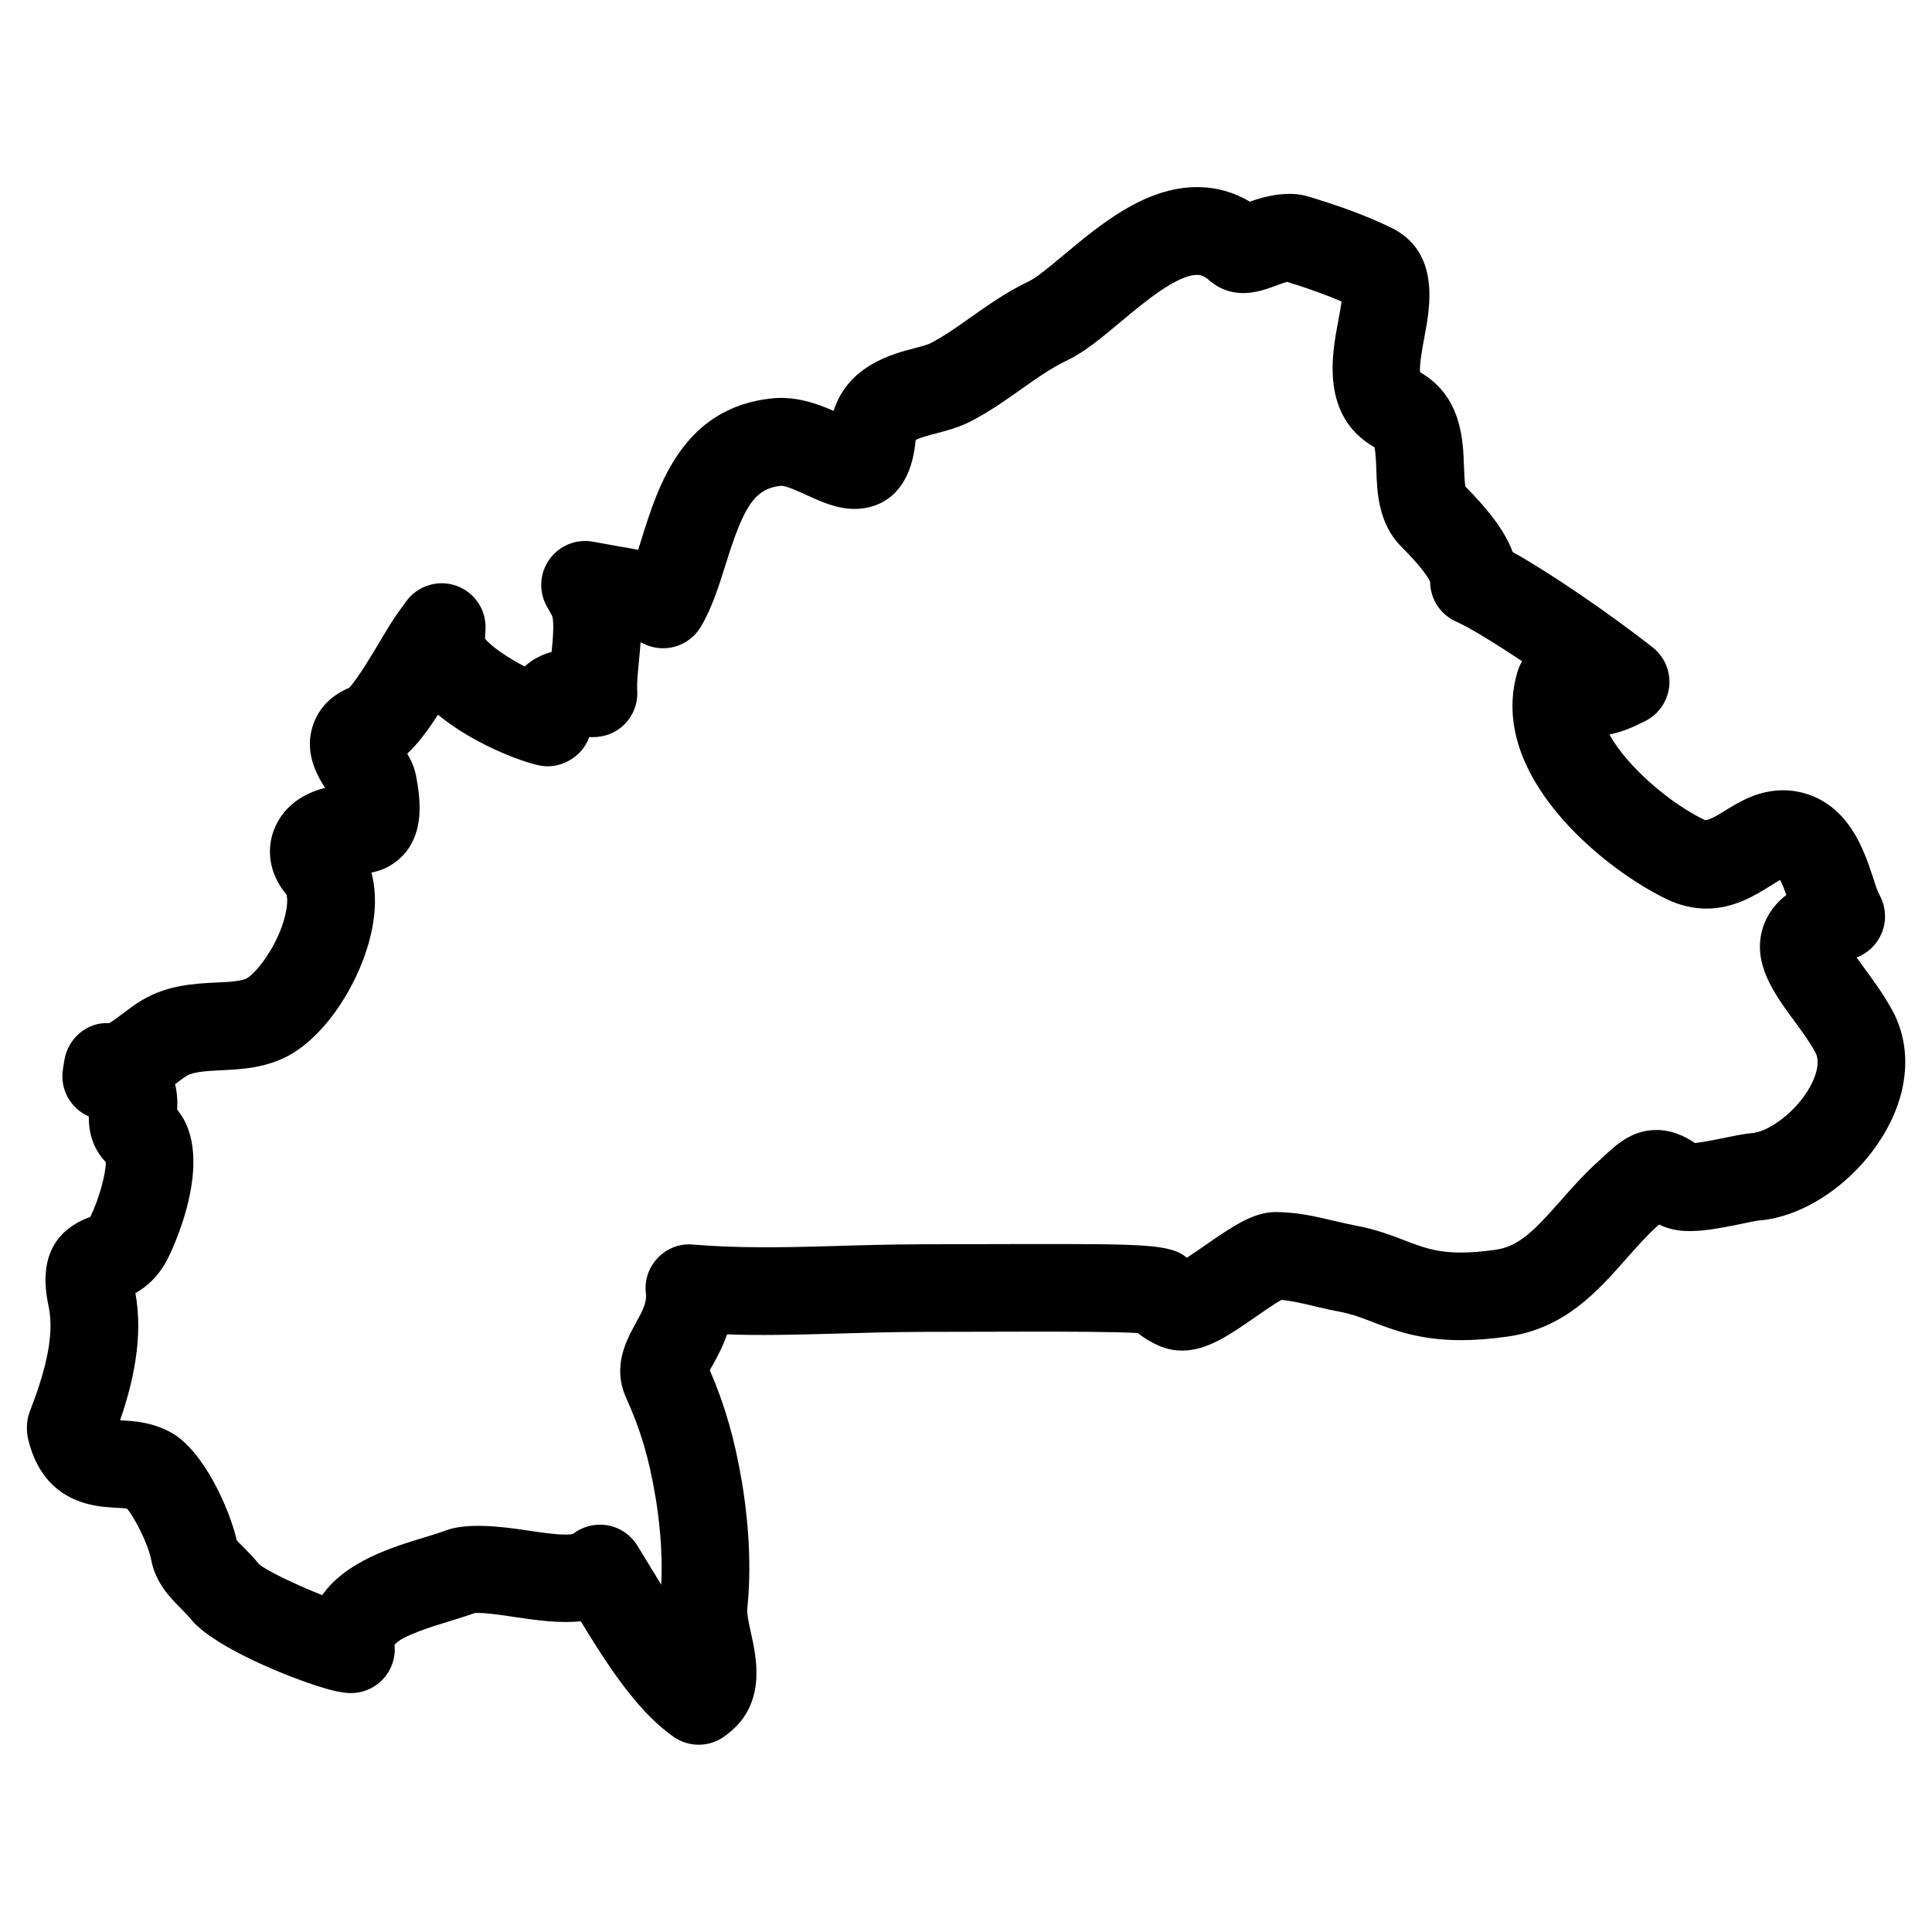
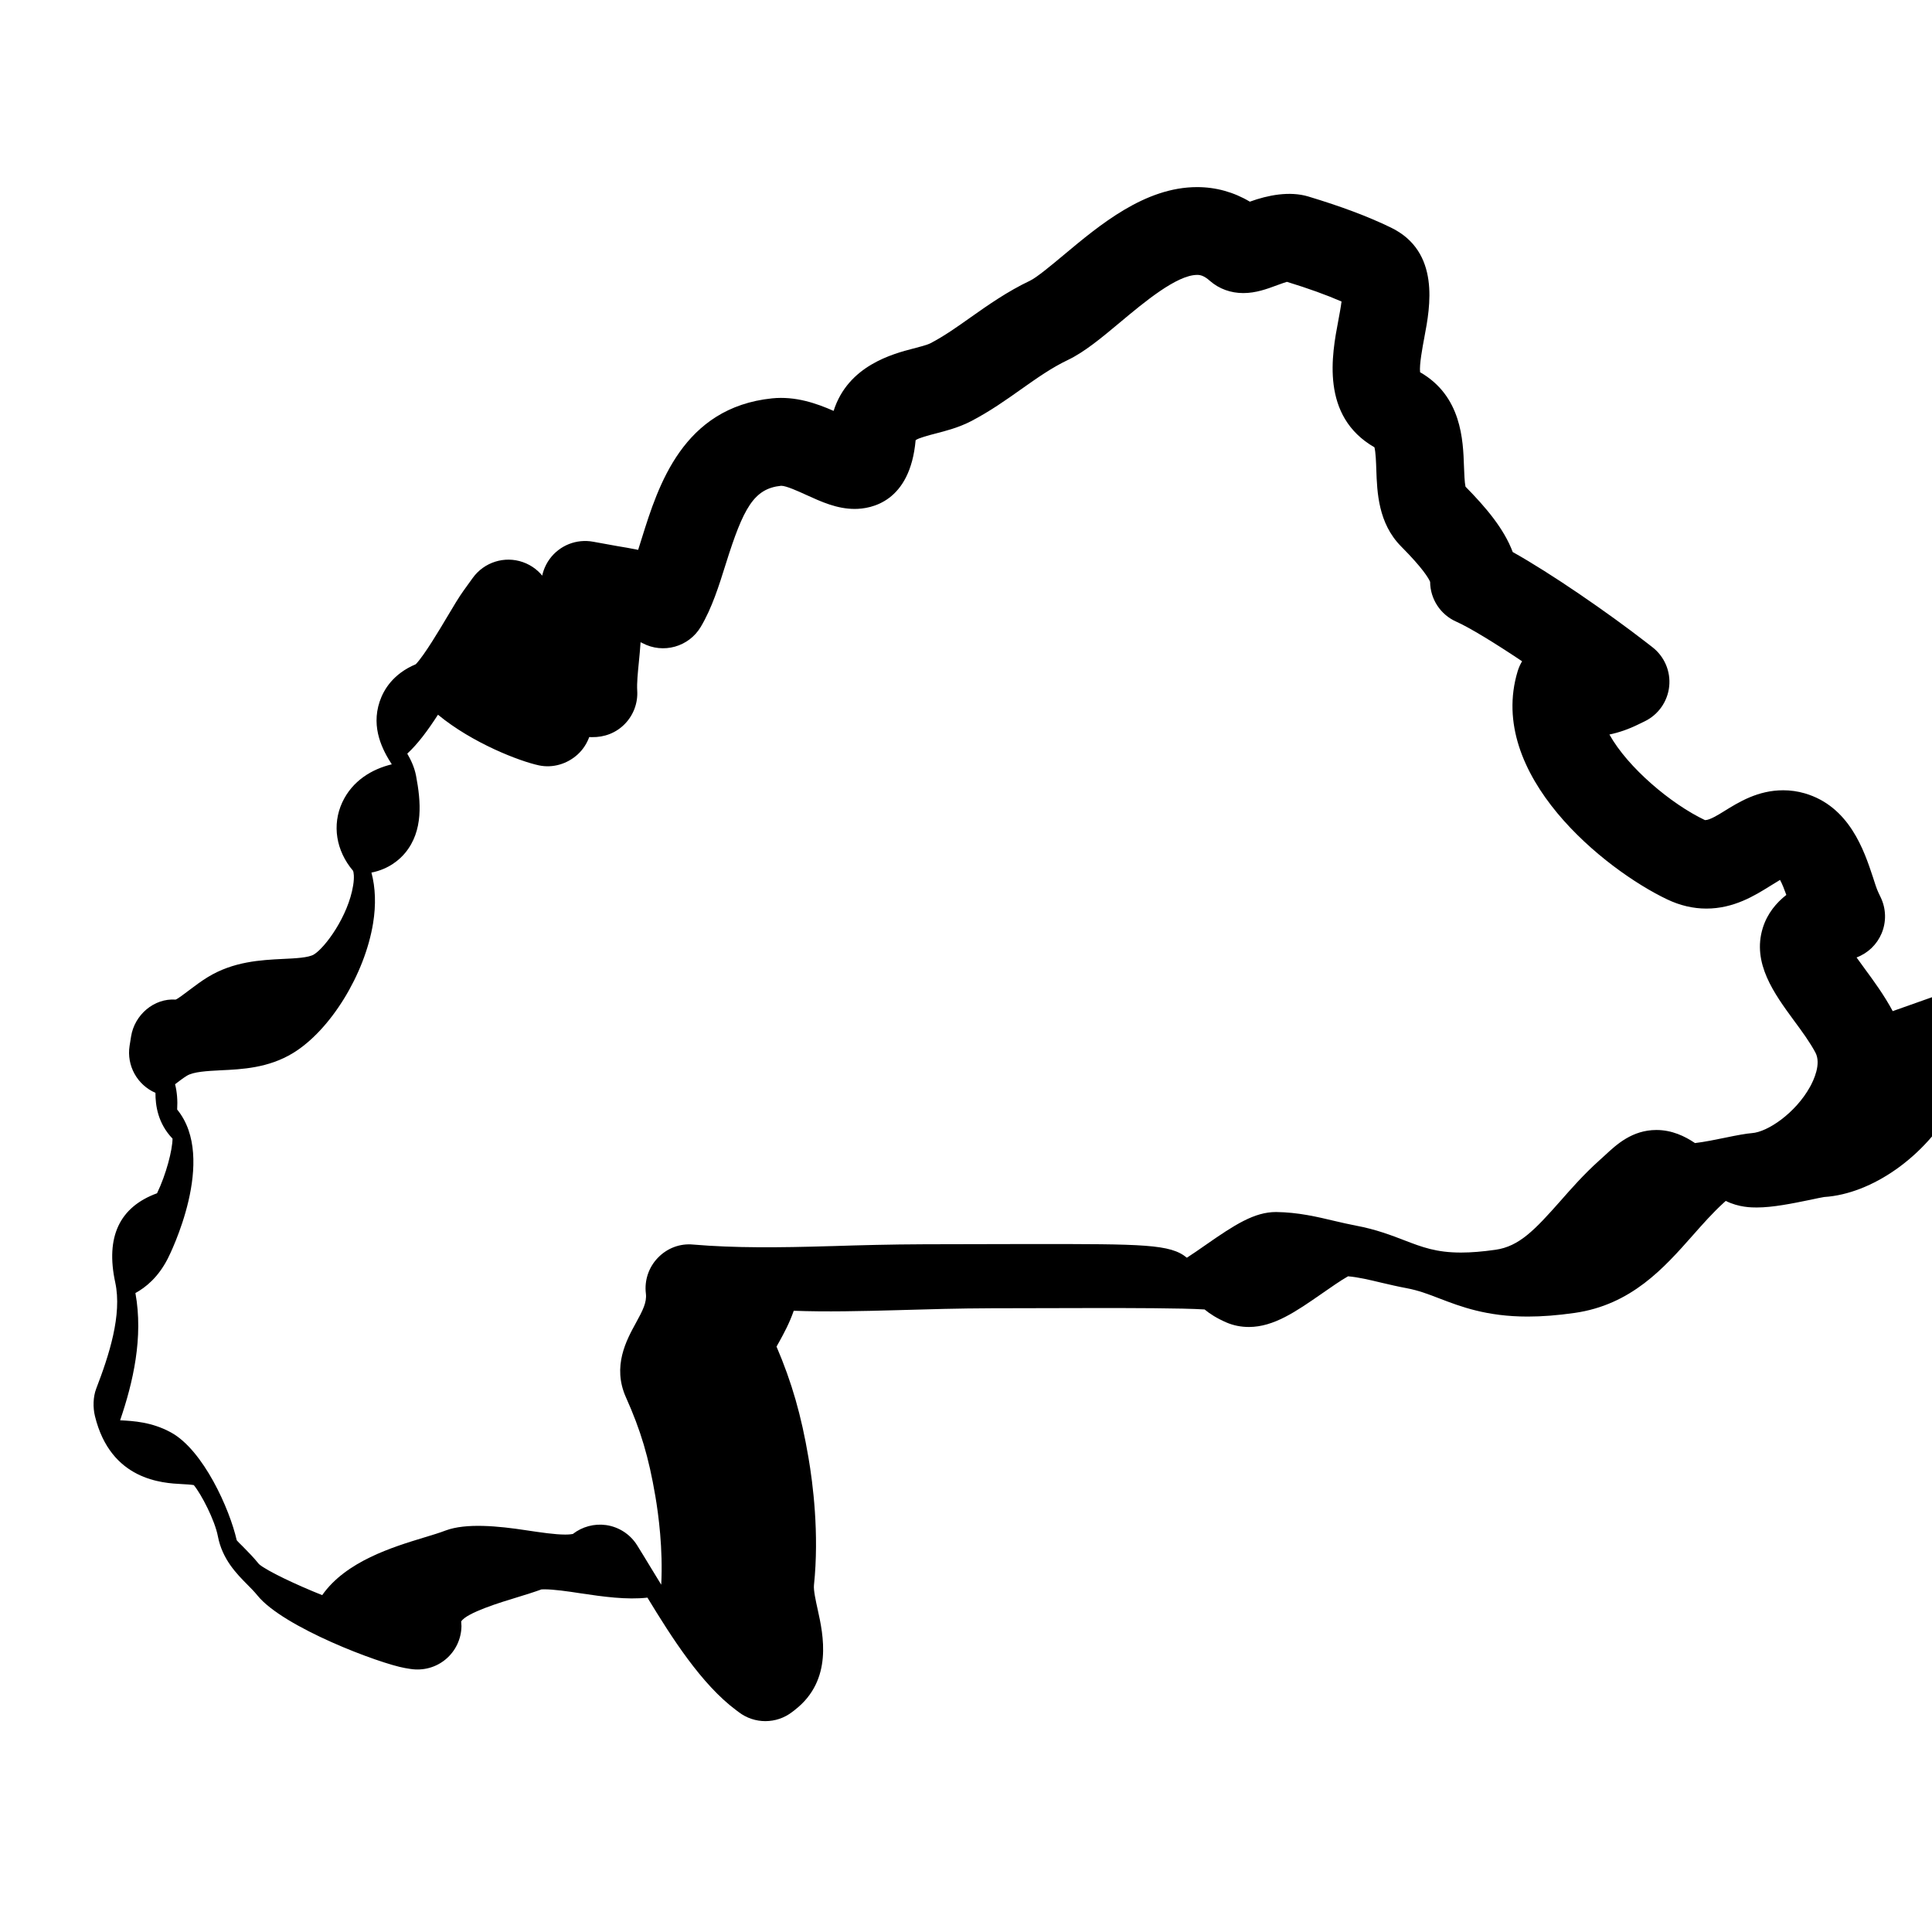
<svg xmlns="http://www.w3.org/2000/svg" fill="#000000" width="800px" height="800px" version="1.1" viewBox="144 144 512 512">
-   <path d="m645.59 411.96c-2.269-4.231-5.016-7.969-7.434-11.262-0.645-0.875-1.418-1.93-2.148-2.961 3-1.125 5.394-3.426 6.637-6.379 1.285-3.062 1.203-6.527-0.234-9.527l-0.605-1.27c-0.52-1.094-0.953-2.527-1.473-4.141-2.324-7.008-6.215-18.734-18.082-22.184-1.852-0.535-3.758-0.805-5.68-0.805-6.719 0-11.75 3.117-15.797 5.629-1.379 0.859-3.676 2.277-4.859 2.277h-0.086c-9.047-4.301-20.438-13.93-25.32-22.68 2.512-0.52 5.047-1.402 7.574-2.637l1.773-0.859c3.629-1.758 6.078-5.262 6.496-9.262 0.418-4-1.27-7.93-4.457-10.395l-1.551-1.203c-10.379-8.047-25.367-18.371-35.461-24.004-2.309-6.215-7.223-11.953-12.512-17.324-0.254-1.156-0.34-3.637-0.402-5.324-0.234-7.016-0.629-18.688-11.633-25.004-0.234-1.977 0.621-6.512 1.148-9.332 1.504-7.922 4.301-22.664-8.945-29.035-6.078-2.938-13.023-5.543-21.844-8.207-4.945-1.48-10.672-0.371-15.477 1.375-4.269-2.543-9.016-3.859-13.977-3.859-13.844 0-25.773 9.984-35.453 18.074-2.977 2.488-7.055 5.891-8.789 6.711-6.086 2.891-11.207 6.512-15.844 9.781-3.426 2.426-6.969 4.945-10.578 6.812-0.875 0.457-2.961 0.992-4.519 1.395-5.426 1.41-17.34 4.512-21.145 16.531-4.535-1.992-10.07-3.945-16.293-3.324-23.688 2.441-30.199 23.207-34.508 36.973-0.332 1.078-0.668 2.148-1 3.18-1.969-0.41-3.852-0.723-5.582-1.008l-6.301-1.141c-4.465-0.836-8.977 0.969-11.617 4.637-2.637 3.676-2.914 8.543-0.699 12.48l1.293 2.309c0.773 1.379 0.285 6.672-0.023 9.766-2.348 0.645-4.898 1.797-7.152 3.867-4.473-2.324-8.82-5.277-10.496-7.379l0.125-2.504c0.242-5.148-2.922-9.836-7.781-11.527-4.844-1.699-10.246 0.008-13.262 4.18l-2.426 3.363c-1.172 1.621-2.699 4.156-4.481 7.168-1.676 2.82-5.961 10.047-8.199 12.355-5.969 2.512-8.496 6.703-9.566 9.883-2.379 7.055 0.867 13.008 3.207 16.641-5.238 1.262-10.457 4.332-13.129 10.098-2.758 5.977-1.645 12.805 2.867 18.121 0.133 0.262 0.402 1.551 0.023 3.875-1.324 8.223-7.473 16.508-10.379 18.285-1.434 0.875-4.867 1.039-8.277 1.195-5.82 0.293-13.066 0.66-19.859 4.812-1.684 1.031-3.301 2.223-5.047 3.551-1.172 0.891-2.938 2.238-3.488 2.41-5.727-0.395-10.891 4.031-11.805 9.797l-0.387 2.426c-0.844 5.309 2.055 10.418 6.852 12.488-0.023 3.356 0.66 8.113 4.527 12.137-0.031 3.023-1.684 9.465-4.109 14.48-9.961 3.637-13.68 11.586-11.074 23.641 1.852 8.566-1.645 19.316-5.039 28.121-0.844 2.203-0.898 5.008-0.34 7.301 4.172 17.051 17.93 17.75 23.105 18.012 0.914 0.047 2.309 0.125 3.086 0.262 1.969 2.356 5.574 9.285 6.387 13.57 1.172 6.109 4.969 9.938 7.852 12.844 0.82 0.828 1.742 1.742 2.613 2.812 6.836 8.488 32.438 18.098 39.141 19.262l1.426 0.234c3.371 0.527 6.773-0.395 9.363-2.574 2.598-2.18 4.117-5.387 4.156-8.781l-0.07-1.227c1.41-2.324 10.648-5.133 14.586-6.324 2.426-0.738 4.719-1.457 6.688-2.172 0.227-0.023 0.473-0.023 0.73-0.023h0.008c2.481 0 6.277 0.535 9.711 1.07 5.836 0.875 12.184 1.758 17.633 1.133 6.449 10.594 14.301 22.957 23.477 29.801l0.75 0.566c2.078 1.574 4.551 2.363 7.023 2.363 2.527 0 5.055-0.82 7.16-2.465l0.738-0.574c10.09-7.883 7.426-19.934 5.992-26.445-0.512-2.316-1.156-5.199-1.008-6.566 1.434-13.617-0.293-27.02-1.457-33.785-1.906-11.199-4.394-19.906-8.465-29.422 0.246-0.441 0.52-0.898 0.789-1.402 1.133-2.07 2.629-4.781 3.773-8.094 8.504 0.324 17.875 0.109 27.711-0.164l1.047-0.031c6.922-0.203 14.75-0.434 23.641-0.465 11.301-0.039 20.523-0.062 28.098-0.062 7.688 0 22.594 0 28.383 0.379 1.395 1.156 3.223 2.332 5.789 3.449 1.859 0.797 3.859 1.195 5.969 1.195 6.598-0.016 12.473-4.094 19.402-8.906 1.844-1.285 5.039-3.519 6.859-4.527 2.711 0.234 5.582 0.914 8.852 1.699 2.211 0.512 4.41 1.031 6.664 1.449 3.164 0.59 5.719 1.574 8.727 2.734 5.559 2.133 12.473 4.789 23.367 4.789 3.805 0 7.867-0.316 12.41-0.961 15.051-2.148 23.703-11.922 31.352-20.578 2.496-2.828 5.332-6.047 8.324-8.75l0.402-0.363c3.481 1.742 6.898 1.742 8.199 1.742 4.285 0 9.379-1.047 14.16-2.023 1.637-0.34 3.07-0.668 3.711-0.75 12.711-0.812 26.781-10.75 34.219-24.137 5.977-10.719 6.559-22.156 1.629-31.383zm-21.941 20.105c-3.812 6.867-11.168 11.953-15.434 12.23-1.285 0.086-3.898 0.551-7.125 1.227-2.203 0.457-5.606 1.148-7.898 1.402-2.742-1.852-6.152-3.465-10.223-3.465-6.418 0-10.594 3.875-13.523 6.598l-1.715 1.559c-4.016 3.606-7.457 7.527-10.207 10.656-6.773 7.656-10.914 12.039-17.199 12.93-3.441 0.488-6.426 0.738-9.121 0.738-6.582 0-10.309-1.434-15.035-3.246-3.356-1.293-7.535-2.906-12.797-3.883-1.891-0.355-3.75-0.797-5.59-1.219-4.766-1.133-9.711-2.316-15.609-2.394-5.75 0-10.922 3.324-18.828 8.844-1.488 1.039-3.285 2.285-4.812 3.269-4.363-3.629-11.449-3.629-41.336-3.629-7.59 0-16.852 0.023-28.176 0.062-9.129 0.031-17.168 0.254-24.246 0.48l-1.023 0.023c-13.207 0.395-25.035 0.512-36.051-0.426-3.543-0.348-6.938 0.984-9.363 3.512-2.434 2.519-3.598 6-3.172 9.48 0.277 2.301-0.812 4.441-2.621 7.734-2.527 4.598-6.348 11.543-2.66 19.766 3.922 8.758 6.031 15.852 7.789 26.176 0.836 4.914 2.047 14 1.559 23.469-1.008-1.645-1.984-3.238-2.898-4.742-1.227-2.023-2.387-3.938-3.488-5.695-1.82-2.922-4.844-4.883-8.246-5.363-3.117-0.434-6.309 0.426-8.797 2.363-0.324 0.062-0.953 0.156-2 0.156-2.758 0-6.473-0.559-10.379-1.141-7.441-1.141-15.93-1.953-21.332 0.062-1.637 0.629-3.606 1.219-5.695 1.852-8.332 2.535-20.711 6.301-27.012 15.277-6.68-2.652-14.805-6.481-16.75-8.223-1.41-1.742-2.867-3.231-4.301-4.68-0.574-0.582-1.148-1.094-1.605-1.652-1.859-8.254-8.859-23.902-17.441-28.57-5.07-2.766-9.914-3.031-13.457-3.207 3.441-10.047 6.191-21.973 4.055-33.723 2.758-1.52 6.039-4.164 8.582-9.145 0.582-1.141 13.199-26.43 2.481-39.484 0.148-2.434-0.039-4.68-0.551-6.703 0.07-0.055 0.141-0.109 0.203-0.164 0.938-0.715 1.891-1.457 2.93-2.094 1.758-1.078 5.387-1.254 8.914-1.441 5.652-0.262 12.695-0.59 19.215-4.574 9.906-6.047 19.02-20.844 21.215-34.422 0.789-4.883 0.629-9.395-0.441-13.402 4.703-0.922 7.551-3.535 8.945-5.223 4.836-5.844 4.18-13.578 2.883-20.406-0.426-2.238-1.34-4.184-2.332-5.891 2.789-2.574 5.402-6.086 8.137-10.316 9.207 7.59 21.711 12.348 26.758 13.426 3.66 0.773 7.481-0.363 10.262-2.898 1.387-1.27 2.426-2.859 3.062-4.606 0.234 0.008 0.645 0.023 0.676 0.023 3.379 0.062 6.457-1.141 8.75-3.488 2.293-2.348 3.496-5.551 3.293-8.828-0.125-2.039 0.156-4.742 0.441-7.633 0.164-1.66 0.332-3.41 0.449-5.215 0.18 0.086 0.348 0.172 0.52 0.254 5.473 2.906 12.27 1 15.441-4.332 2.961-4.977 4.812-10.883 6.606-16.617 4.68-14.922 7.457-20.02 14.688-20.758 1.348 0 4.535 1.457 6.672 2.434 3.992 1.82 8.121 3.703 12.82 3.703 4.356 0 14.68-1.805 16.145-18.215 0.75-0.59 3.59-1.324 5.269-1.758 2.75-0.715 6.176-1.598 9.402-3.269 5.023-2.613 9.426-5.727 13.379-8.535 4.125-2.914 8.023-5.664 12.309-7.703 4.387-2.094 8.914-5.867 13.812-9.961 6.348-5.309 15.043-12.578 20.445-12.578 0.805 0 1.805 0.172 3.418 1.621 2.426 2.094 5.481 3.195 8.812 3.195s6.246-1.078 9-2.102c1.355-0.504 2.148-0.758 2.559-0.875 5.695 1.75 10.387 3.441 14.465 5.215-0.203 1.582-0.582 3.59-0.867 5.117-1.684 8.859-4.773 25.254 9.586 33.516 0.34 1.285 0.441 4.133 0.496 5.93 0.211 5.992 0.496 14.207 6.582 20.348 5.773 5.805 7.285 8.441 7.68 9.379 0.031 4.535 2.711 8.68 6.914 10.543 3.496 1.551 10.129 5.598 17.461 10.504-0.496 0.82-0.898 1.715-1.18 2.652-8.309 27.469 23.121 52.598 39.621 60.449 3.387 1.621 6.883 2.441 10.395 2.441 7.269 0 12.805-3.441 16.836-5.953 0.82-0.512 1.922-1.188 2.684-1.645 0.566 1.023 1.156 2.535 1.668 3.977-2.629 2.062-5.039 4.891-6.238 8.75-2.898 9.324 3.039 17.418 8.27 24.555 2.07 2.797 4.199 5.703 5.68 8.48 1.594 3-0.484 7.371-1.453 9.113z" />
+   <path d="m645.59 411.96c-2.269-4.231-5.016-7.969-7.434-11.262-0.645-0.875-1.418-1.93-2.148-2.961 3-1.125 5.394-3.426 6.637-6.379 1.285-3.062 1.203-6.527-0.234-9.527l-0.605-1.27c-0.52-1.094-0.953-2.527-1.473-4.141-2.324-7.008-6.215-18.734-18.082-22.184-1.852-0.535-3.758-0.805-5.68-0.805-6.719 0-11.75 3.117-15.797 5.629-1.379 0.859-3.676 2.277-4.859 2.277h-0.086c-9.047-4.301-20.438-13.93-25.32-22.68 2.512-0.52 5.047-1.402 7.574-2.637l1.773-0.859c3.629-1.758 6.078-5.262 6.496-9.262 0.418-4-1.27-7.93-4.457-10.395l-1.551-1.203c-10.379-8.047-25.367-18.371-35.461-24.004-2.309-6.215-7.223-11.953-12.512-17.324-0.254-1.156-0.34-3.637-0.402-5.324-0.234-7.016-0.629-18.688-11.633-25.004-0.234-1.977 0.621-6.512 1.148-9.332 1.504-7.922 4.301-22.664-8.945-29.035-6.078-2.938-13.023-5.543-21.844-8.207-4.945-1.48-10.672-0.371-15.477 1.375-4.269-2.543-9.016-3.859-13.977-3.859-13.844 0-25.773 9.984-35.453 18.074-2.977 2.488-7.055 5.891-8.789 6.711-6.086 2.891-11.207 6.512-15.844 9.781-3.426 2.426-6.969 4.945-10.578 6.812-0.875 0.457-2.961 0.992-4.519 1.395-5.426 1.41-17.34 4.512-21.145 16.531-4.535-1.992-10.07-3.945-16.293-3.324-23.688 2.441-30.199 23.207-34.508 36.973-0.332 1.078-0.668 2.148-1 3.18-1.969-0.41-3.852-0.723-5.582-1.008l-6.301-1.141c-4.465-0.836-8.977 0.969-11.617 4.637-2.637 3.676-2.914 8.543-0.699 12.48l1.293 2.309l0.125-2.504c0.242-5.148-2.922-9.836-7.781-11.527-4.844-1.699-10.246 0.008-13.262 4.18l-2.426 3.363c-1.172 1.621-2.699 4.156-4.481 7.168-1.676 2.82-5.961 10.047-8.199 12.355-5.969 2.512-8.496 6.703-9.566 9.883-2.379 7.055 0.867 13.008 3.207 16.641-5.238 1.262-10.457 4.332-13.129 10.098-2.758 5.977-1.645 12.805 2.867 18.121 0.133 0.262 0.402 1.551 0.023 3.875-1.324 8.223-7.473 16.508-10.379 18.285-1.434 0.875-4.867 1.039-8.277 1.195-5.82 0.293-13.066 0.66-19.859 4.812-1.684 1.031-3.301 2.223-5.047 3.551-1.172 0.891-2.938 2.238-3.488 2.41-5.727-0.395-10.891 4.031-11.805 9.797l-0.387 2.426c-0.844 5.309 2.055 10.418 6.852 12.488-0.023 3.356 0.66 8.113 4.527 12.137-0.031 3.023-1.684 9.465-4.109 14.48-9.961 3.637-13.68 11.586-11.074 23.641 1.852 8.566-1.645 19.316-5.039 28.121-0.844 2.203-0.898 5.008-0.34 7.301 4.172 17.051 17.93 17.75 23.105 18.012 0.914 0.047 2.309 0.125 3.086 0.262 1.969 2.356 5.574 9.285 6.387 13.57 1.172 6.109 4.969 9.938 7.852 12.844 0.82 0.828 1.742 1.742 2.613 2.812 6.836 8.488 32.438 18.098 39.141 19.262l1.426 0.234c3.371 0.527 6.773-0.395 9.363-2.574 2.598-2.18 4.117-5.387 4.156-8.781l-0.07-1.227c1.41-2.324 10.648-5.133 14.586-6.324 2.426-0.738 4.719-1.457 6.688-2.172 0.227-0.023 0.473-0.023 0.73-0.023h0.008c2.481 0 6.277 0.535 9.711 1.07 5.836 0.875 12.184 1.758 17.633 1.133 6.449 10.594 14.301 22.957 23.477 29.801l0.75 0.566c2.078 1.574 4.551 2.363 7.023 2.363 2.527 0 5.055-0.82 7.16-2.465l0.738-0.574c10.09-7.883 7.426-19.934 5.992-26.445-0.512-2.316-1.156-5.199-1.008-6.566 1.434-13.617-0.293-27.02-1.457-33.785-1.906-11.199-4.394-19.906-8.465-29.422 0.246-0.441 0.52-0.898 0.789-1.402 1.133-2.07 2.629-4.781 3.773-8.094 8.504 0.324 17.875 0.109 27.711-0.164l1.047-0.031c6.922-0.203 14.75-0.434 23.641-0.465 11.301-0.039 20.523-0.062 28.098-0.062 7.688 0 22.594 0 28.383 0.379 1.395 1.156 3.223 2.332 5.789 3.449 1.859 0.797 3.859 1.195 5.969 1.195 6.598-0.016 12.473-4.094 19.402-8.906 1.844-1.285 5.039-3.519 6.859-4.527 2.711 0.234 5.582 0.914 8.852 1.699 2.211 0.512 4.41 1.031 6.664 1.449 3.164 0.59 5.719 1.574 8.727 2.734 5.559 2.133 12.473 4.789 23.367 4.789 3.805 0 7.867-0.316 12.41-0.961 15.051-2.148 23.703-11.922 31.352-20.578 2.496-2.828 5.332-6.047 8.324-8.75l0.402-0.363c3.481 1.742 6.898 1.742 8.199 1.742 4.285 0 9.379-1.047 14.16-2.023 1.637-0.34 3.07-0.668 3.711-0.75 12.711-0.812 26.781-10.75 34.219-24.137 5.977-10.719 6.559-22.156 1.629-31.383zm-21.941 20.105c-3.812 6.867-11.168 11.953-15.434 12.23-1.285 0.086-3.898 0.551-7.125 1.227-2.203 0.457-5.606 1.148-7.898 1.402-2.742-1.852-6.152-3.465-10.223-3.465-6.418 0-10.594 3.875-13.523 6.598l-1.715 1.559c-4.016 3.606-7.457 7.527-10.207 10.656-6.773 7.656-10.914 12.039-17.199 12.93-3.441 0.488-6.426 0.738-9.121 0.738-6.582 0-10.309-1.434-15.035-3.246-3.356-1.293-7.535-2.906-12.797-3.883-1.891-0.355-3.75-0.797-5.59-1.219-4.766-1.133-9.711-2.316-15.609-2.394-5.75 0-10.922 3.324-18.828 8.844-1.488 1.039-3.285 2.285-4.812 3.269-4.363-3.629-11.449-3.629-41.336-3.629-7.59 0-16.852 0.023-28.176 0.062-9.129 0.031-17.168 0.254-24.246 0.48l-1.023 0.023c-13.207 0.395-25.035 0.512-36.051-0.426-3.543-0.348-6.938 0.984-9.363 3.512-2.434 2.519-3.598 6-3.172 9.48 0.277 2.301-0.812 4.441-2.621 7.734-2.527 4.598-6.348 11.543-2.66 19.766 3.922 8.758 6.031 15.852 7.789 26.176 0.836 4.914 2.047 14 1.559 23.469-1.008-1.645-1.984-3.238-2.898-4.742-1.227-2.023-2.387-3.938-3.488-5.695-1.82-2.922-4.844-4.883-8.246-5.363-3.117-0.434-6.309 0.426-8.797 2.363-0.324 0.062-0.953 0.156-2 0.156-2.758 0-6.473-0.559-10.379-1.141-7.441-1.141-15.93-1.953-21.332 0.062-1.637 0.629-3.606 1.219-5.695 1.852-8.332 2.535-20.711 6.301-27.012 15.277-6.68-2.652-14.805-6.481-16.75-8.223-1.41-1.742-2.867-3.231-4.301-4.68-0.574-0.582-1.148-1.094-1.605-1.652-1.859-8.254-8.859-23.902-17.441-28.57-5.07-2.766-9.914-3.031-13.457-3.207 3.441-10.047 6.191-21.973 4.055-33.723 2.758-1.52 6.039-4.164 8.582-9.145 0.582-1.141 13.199-26.43 2.481-39.484 0.148-2.434-0.039-4.68-0.551-6.703 0.07-0.055 0.141-0.109 0.203-0.164 0.938-0.715 1.891-1.457 2.93-2.094 1.758-1.078 5.387-1.254 8.914-1.441 5.652-0.262 12.695-0.59 19.215-4.574 9.906-6.047 19.02-20.844 21.215-34.422 0.789-4.883 0.629-9.395-0.441-13.402 4.703-0.922 7.551-3.535 8.945-5.223 4.836-5.844 4.18-13.578 2.883-20.406-0.426-2.238-1.34-4.184-2.332-5.891 2.789-2.574 5.402-6.086 8.137-10.316 9.207 7.59 21.711 12.348 26.758 13.426 3.66 0.773 7.481-0.363 10.262-2.898 1.387-1.27 2.426-2.859 3.062-4.606 0.234 0.008 0.645 0.023 0.676 0.023 3.379 0.062 6.457-1.141 8.75-3.488 2.293-2.348 3.496-5.551 3.293-8.828-0.125-2.039 0.156-4.742 0.441-7.633 0.164-1.66 0.332-3.41 0.449-5.215 0.18 0.086 0.348 0.172 0.52 0.254 5.473 2.906 12.27 1 15.441-4.332 2.961-4.977 4.812-10.883 6.606-16.617 4.68-14.922 7.457-20.02 14.688-20.758 1.348 0 4.535 1.457 6.672 2.434 3.992 1.82 8.121 3.703 12.82 3.703 4.356 0 14.68-1.805 16.145-18.215 0.75-0.59 3.59-1.324 5.269-1.758 2.75-0.715 6.176-1.598 9.402-3.269 5.023-2.613 9.426-5.727 13.379-8.535 4.125-2.914 8.023-5.664 12.309-7.703 4.387-2.094 8.914-5.867 13.812-9.961 6.348-5.309 15.043-12.578 20.445-12.578 0.805 0 1.805 0.172 3.418 1.621 2.426 2.094 5.481 3.195 8.812 3.195s6.246-1.078 9-2.102c1.355-0.504 2.148-0.758 2.559-0.875 5.695 1.75 10.387 3.441 14.465 5.215-0.203 1.582-0.582 3.59-0.867 5.117-1.684 8.859-4.773 25.254 9.586 33.516 0.34 1.285 0.441 4.133 0.496 5.93 0.211 5.992 0.496 14.207 6.582 20.348 5.773 5.805 7.285 8.441 7.68 9.379 0.031 4.535 2.711 8.68 6.914 10.543 3.496 1.551 10.129 5.598 17.461 10.504-0.496 0.82-0.898 1.715-1.18 2.652-8.309 27.469 23.121 52.598 39.621 60.449 3.387 1.621 6.883 2.441 10.395 2.441 7.269 0 12.805-3.441 16.836-5.953 0.82-0.512 1.922-1.188 2.684-1.645 0.566 1.023 1.156 2.535 1.668 3.977-2.629 2.062-5.039 4.891-6.238 8.75-2.898 9.324 3.039 17.418 8.27 24.555 2.07 2.797 4.199 5.703 5.68 8.48 1.594 3-0.484 7.371-1.453 9.113z" />
</svg>